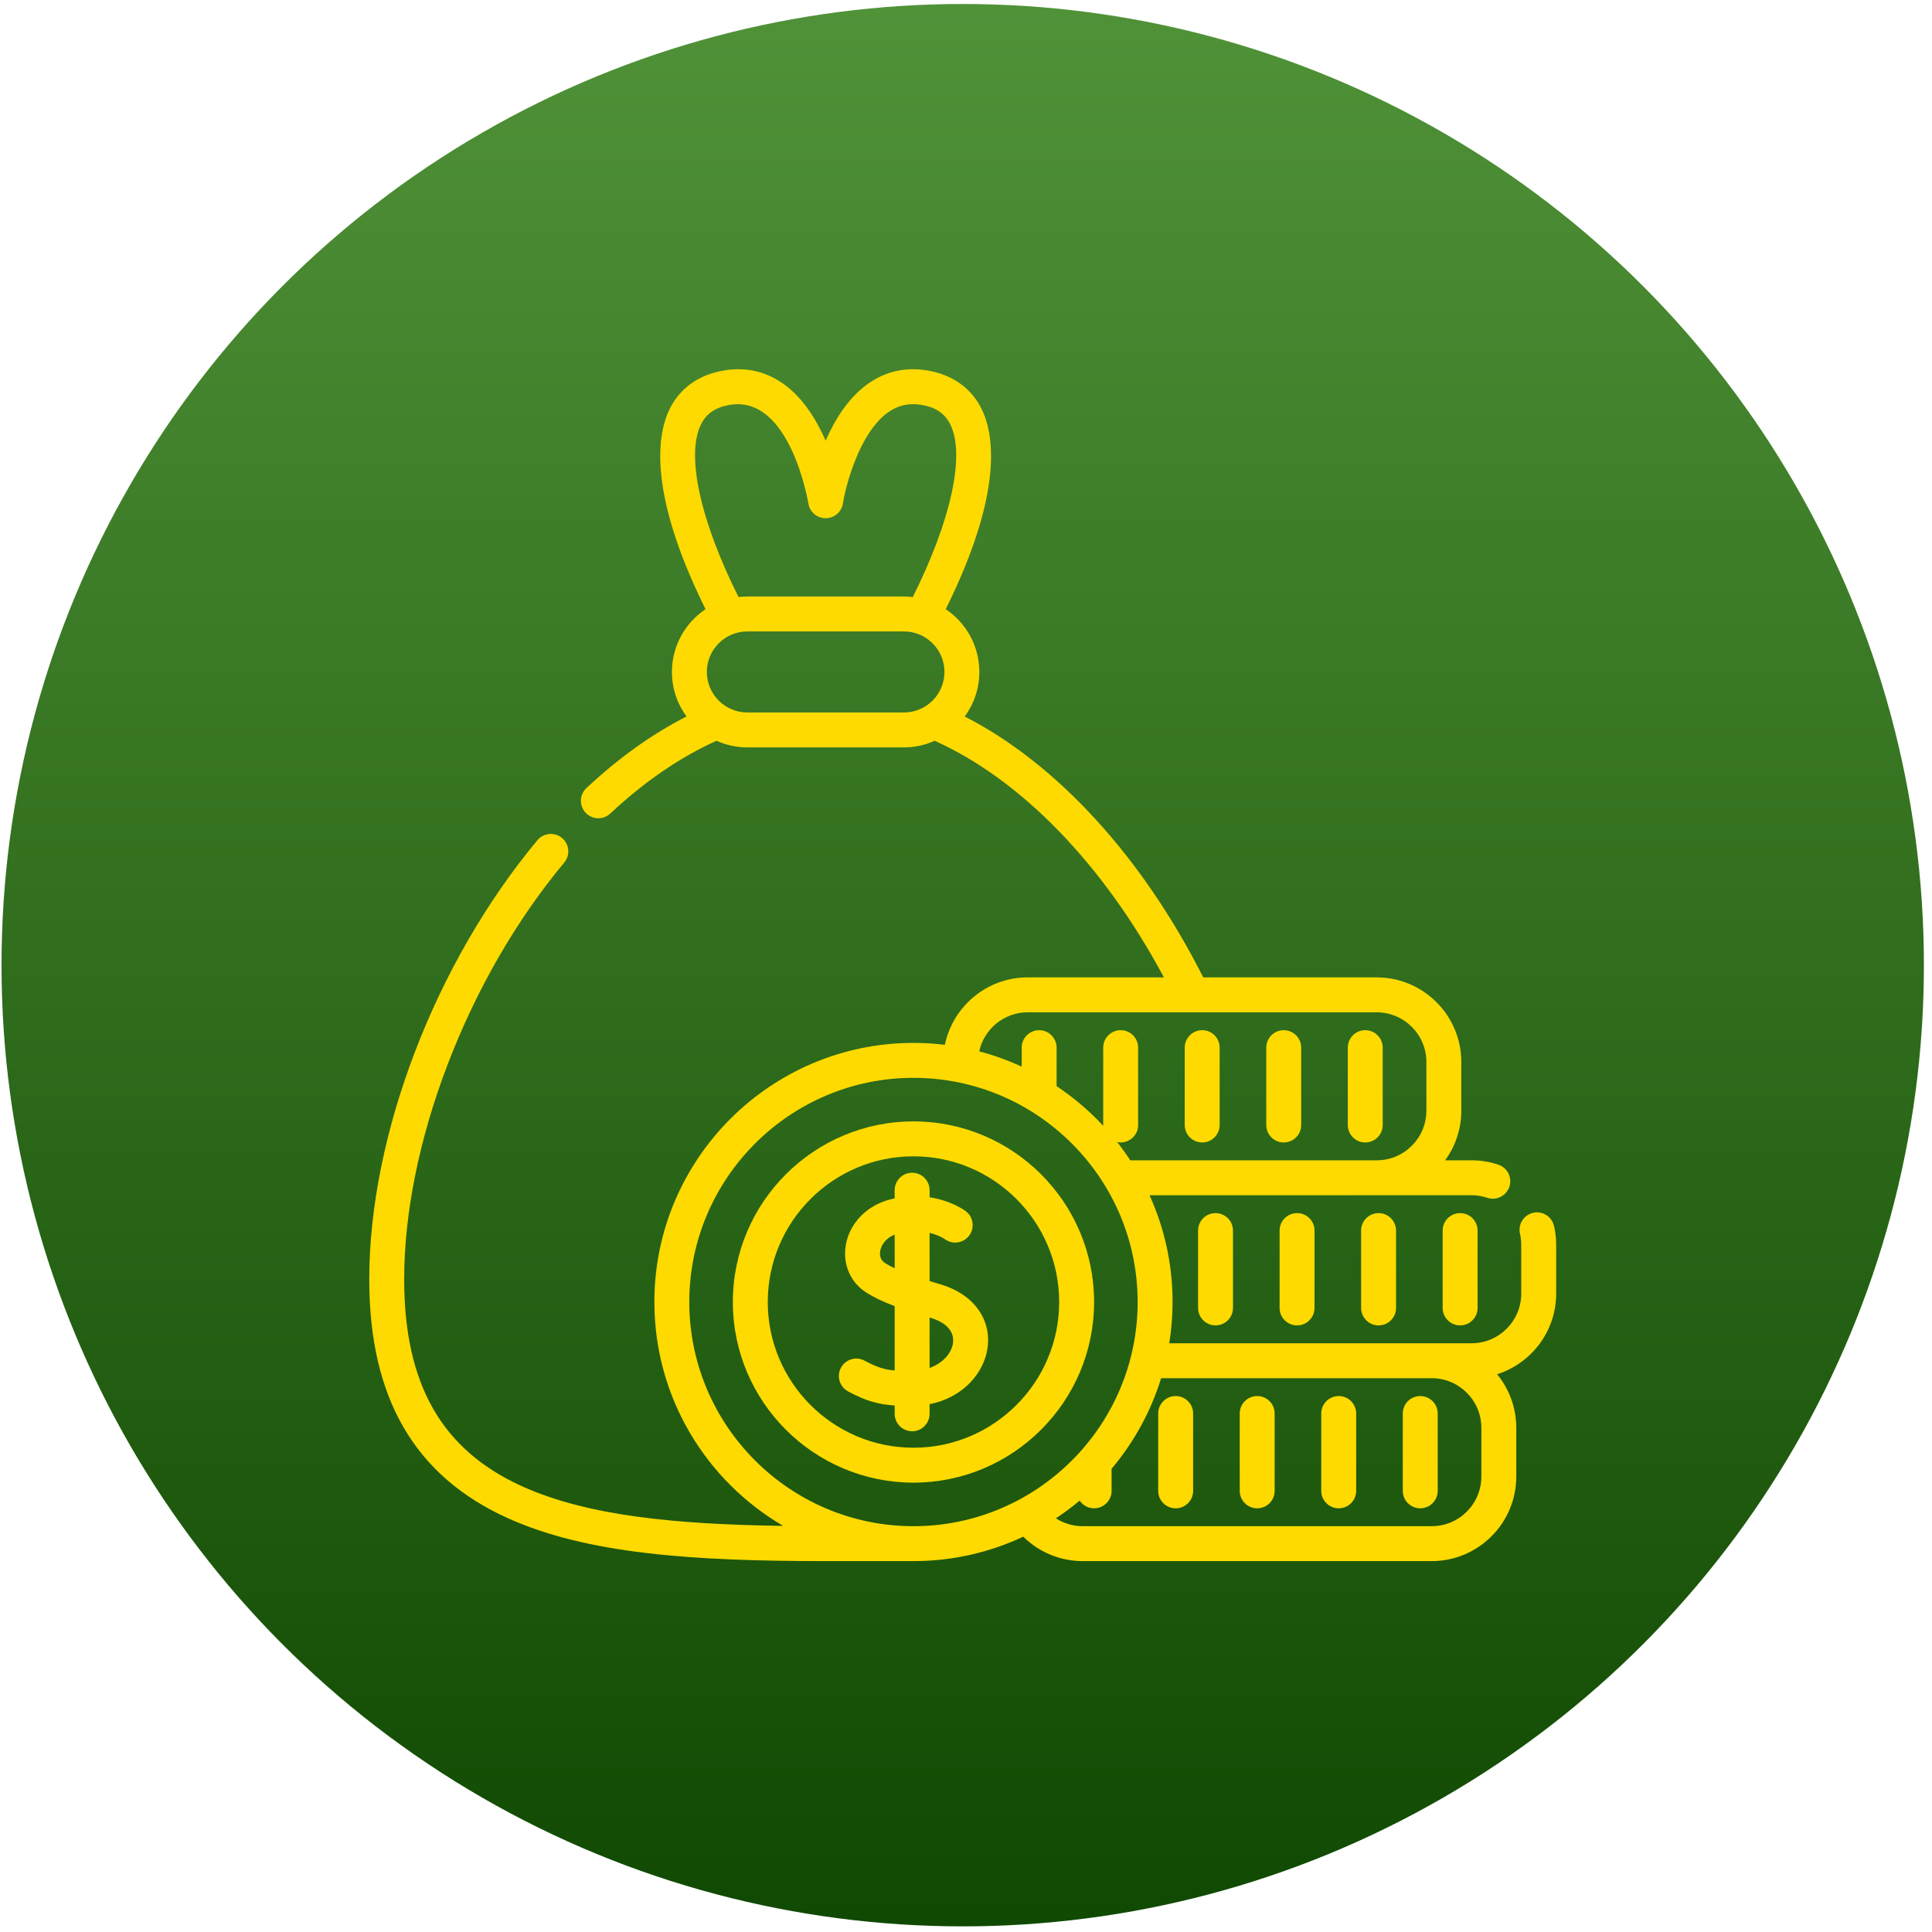
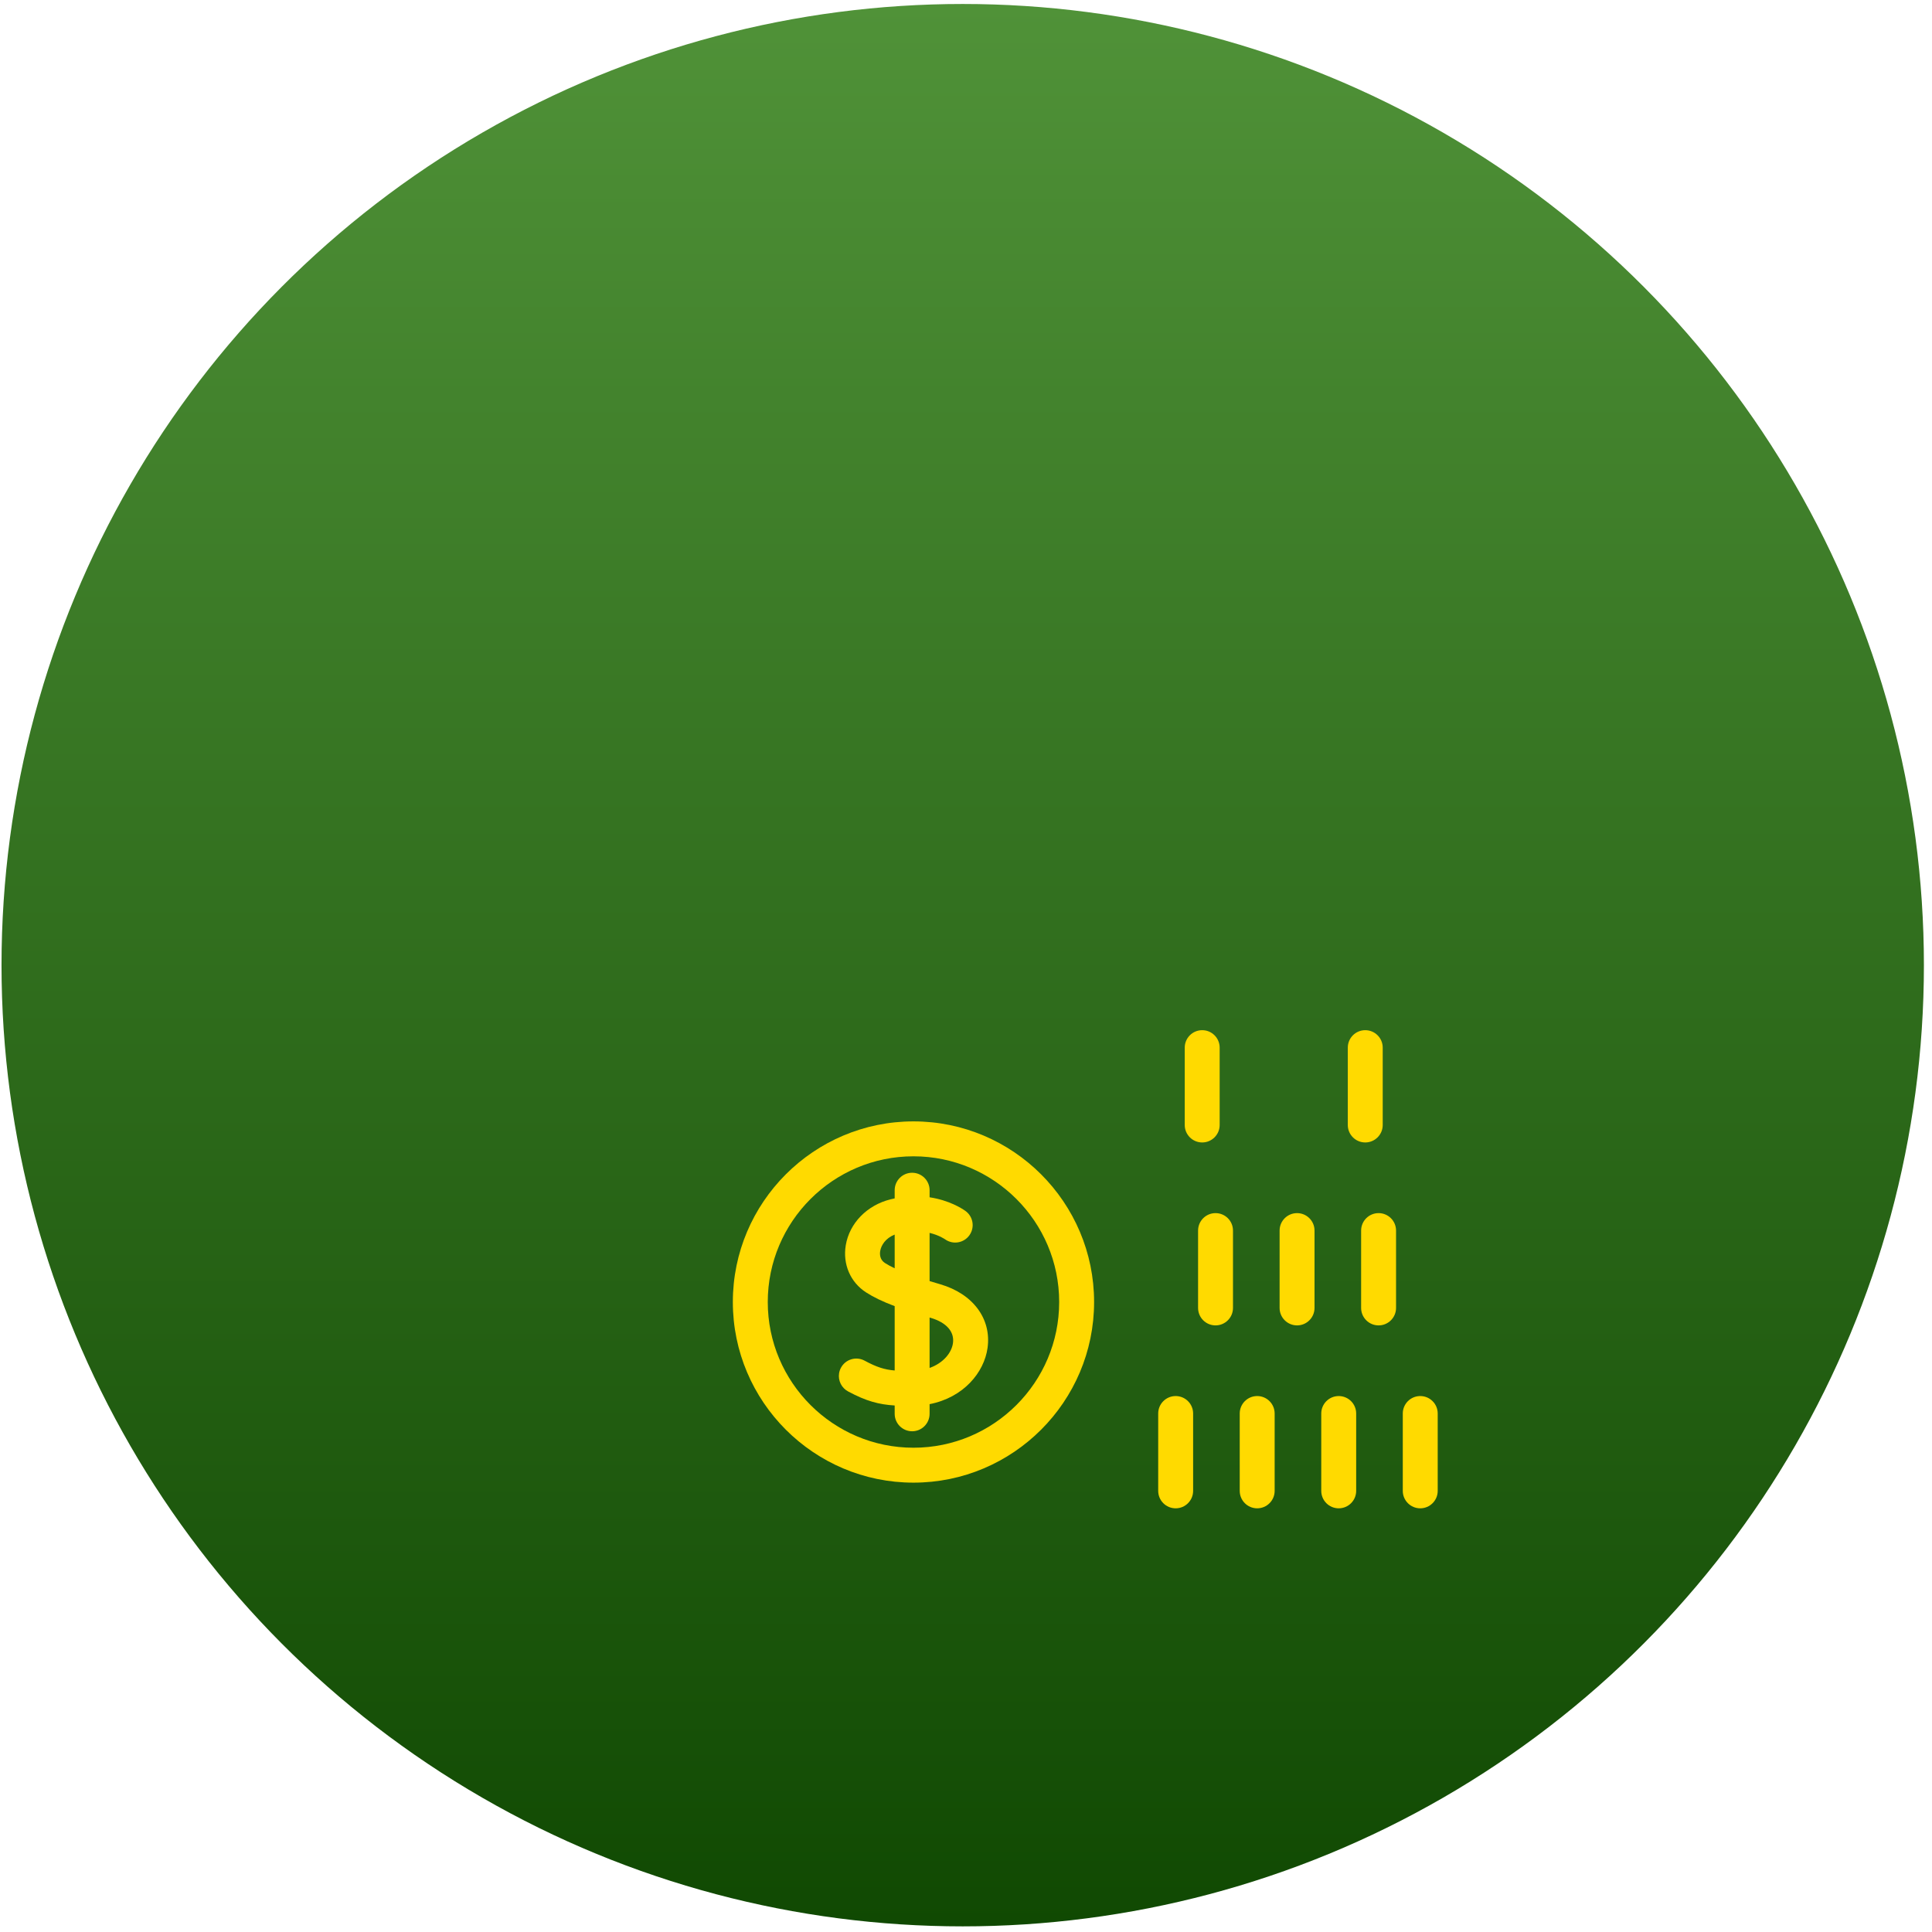
<svg xmlns="http://www.w3.org/2000/svg" width="201" height="201" viewBox="0 0 201 201" fill="none">
  <circle cx="100.158" cy="100.414" r="100" fill="url(#paint0_linear_36_63)" />
  <g clip-path="url(#clip0_36_63)">
-     <path d="M161.672 127.532C161.442 126.555 160.464 125.951 159.487 126.18C158.511 126.41 157.906 127.388 158.136 128.365C158.223 128.733 158.267 129.121 158.267 129.517V134.581C158.267 137.431 155.948 139.75 153.098 139.75H121.647C121.872 138.352 121.991 136.918 121.991 135.458C121.991 131.5 121.133 127.738 119.594 124.35L153.098 124.349C153.659 124.349 154.207 124.438 154.728 124.614C154.921 124.68 155.117 124.711 155.31 124.711C156.067 124.711 156.774 124.233 157.03 123.475C157.351 122.525 156.841 121.494 155.891 121.173C154.995 120.87 154.055 120.716 153.098 120.716H150.347C151.404 119.265 152.03 117.48 152.03 115.551V110.486C152.03 105.633 148.081 101.685 143.228 101.685H125.183C118.847 89.147 109.948 79.439 100.368 74.544C101.324 73.244 101.889 71.641 101.889 69.907C101.889 67.188 100.498 64.787 98.391 63.379C104.512 51.032 103.369 45.015 102.097 42.494C100.999 40.318 99.025 38.946 96.388 38.528C94.123 38.167 92.044 38.661 90.21 39.993C88.224 41.437 86.839 43.69 85.897 45.845C84.955 43.69 83.571 41.436 81.585 39.993C79.75 38.66 77.671 38.167 75.406 38.528C72.769 38.946 70.795 40.318 69.697 42.494C68.426 45.015 67.283 51.032 73.403 63.379C71.296 64.788 69.905 67.188 69.905 69.908C69.905 71.639 70.47 73.24 71.423 74.54C67.838 76.367 64.346 78.864 61.011 81.988C60.279 82.674 60.241 83.823 60.927 84.555C61.285 84.937 61.769 85.13 62.253 85.13C62.698 85.13 63.144 84.967 63.495 84.639C67.041 81.316 70.756 78.773 74.548 77.069C75.528 77.51 76.612 77.757 77.754 77.757H94.04C95.182 77.757 96.265 77.51 97.245 77.07C106.276 81.131 114.829 89.978 121.09 101.685H106.918C102.678 101.685 99.129 104.701 98.302 108.7C97.231 108.57 96.141 108.502 95.035 108.502C80.172 108.502 68.079 120.594 68.079 135.457C68.079 145.383 73.473 154.072 81.482 158.75C70.148 158.587 61.113 157.691 54.355 154.646C45.959 150.863 42.05 144.014 42.05 133.092C42.05 126.217 43.61 118.496 46.563 110.765C49.545 102.957 53.743 95.686 58.702 89.739C59.345 88.969 59.241 87.823 58.471 87.181C57.701 86.538 56.555 86.642 55.913 87.412C45.284 100.157 38.416 118.087 38.416 133.092C38.416 145.445 43.142 153.579 52.862 157.959C61.068 161.656 72.004 162.414 85.899 162.414H95.035C99.115 162.414 102.985 161.501 106.455 159.871C108.088 161.484 110.306 162.414 112.638 162.414H148.949C153.802 162.414 157.75 158.465 157.75 153.613V148.548C157.75 146.434 157 144.492 155.752 142.973C159.312 141.845 161.9 138.51 161.9 134.582V129.518C161.9 128.841 161.823 128.173 161.672 127.532ZM72.941 44.13C73.514 42.993 74.478 42.353 75.976 42.115C82.222 41.123 84.082 52.27 84.1 52.381C84.239 53.264 85.006 53.914 85.9 53.914C86.795 53.914 87.555 53.264 87.695 52.381C87.995 50.474 89.417 45.06 92.345 42.932C93.386 42.176 94.522 41.91 95.819 42.115C97.316 42.353 98.28 42.993 98.854 44.13C100.45 47.295 98.958 54.132 94.962 62.114C94.659 62.079 94.352 62.058 94.04 62.058H77.754C77.442 62.058 77.135 62.079 76.833 62.114C72.836 54.132 71.344 47.295 72.941 44.13ZM77.754 74.124C75.429 74.124 73.538 72.233 73.538 69.908C73.538 67.583 75.429 65.691 77.754 65.691H94.04C96.365 65.691 98.257 67.583 98.257 69.908C98.257 72.233 96.365 74.124 94.04 74.124H77.754ZM106.918 105.318H124.055C124.057 105.318 124.059 105.319 124.061 105.319C124.063 105.319 124.066 105.318 124.069 105.318H143.229C146.079 105.318 148.397 107.637 148.397 110.487V115.551C148.397 118.399 146.079 120.717 143.229 120.717H117.591C117.164 120.065 116.711 119.433 116.231 118.822C116.347 118.846 116.468 118.858 116.592 118.858C117.595 118.858 118.408 118.045 118.408 117.042V108.994C118.408 107.991 117.595 107.177 116.592 107.177C115.588 107.177 114.775 107.991 114.775 108.994V117.042C114.775 117.071 114.778 117.1 114.78 117.128C113.332 115.57 111.703 114.183 109.926 113V108.995C109.926 107.992 109.113 107.178 108.109 107.178C107.106 107.178 106.293 107.992 106.293 108.995V110.969C104.881 110.317 103.404 109.784 101.874 109.382C102.381 107.062 104.448 105.318 106.918 105.318ZM71.712 135.458C71.712 122.598 82.175 112.135 95.035 112.135C107.895 112.135 118.358 122.598 118.358 135.458C118.358 148.318 107.895 158.781 95.035 158.781C82.174 158.781 71.712 148.318 71.712 135.458ZM154.117 153.613C154.117 156.462 151.799 158.781 148.949 158.781H112.638C111.639 158.781 110.676 158.488 109.855 157.962C110.714 157.395 111.538 156.78 112.324 156.121C112.651 156.604 113.203 156.921 113.83 156.921C114.833 156.921 115.646 156.108 115.646 155.104V152.809C117.951 150.075 119.723 146.88 120.801 143.383H148.949C151.799 143.383 154.117 145.7 154.117 148.548L154.117 153.613Z" fill="#FFDA00" />
    <path d="M142.038 118.858C143.041 118.858 143.854 118.045 143.854 117.042V108.994C143.854 107.991 143.041 107.177 142.038 107.177C141.034 107.177 140.221 107.991 140.221 108.994V117.042C140.221 118.045 141.034 118.858 142.038 118.858Z" fill="#FFDA00" />
    <path d="M125.074 118.858C126.077 118.858 126.89 118.045 126.89 117.042V108.994C126.89 107.991 126.077 107.177 125.074 107.177C124.07 107.177 123.257 107.991 123.257 108.994V117.042C123.257 118.045 124.07 118.858 125.074 118.858Z" fill="#FFDA00" />
-     <path d="M133.556 118.858C134.559 118.858 135.372 118.045 135.372 117.042V108.994C135.372 107.991 134.559 107.177 133.556 107.177C132.552 107.177 131.739 107.991 131.739 108.994V117.042C131.739 118.045 132.552 118.858 133.556 118.858Z" fill="#FFDA00" />
-     <path d="M150.091 128.026V136.074C150.091 137.077 150.904 137.89 151.907 137.89C152.911 137.89 153.724 137.077 153.724 136.074V128.026C153.724 127.022 152.911 126.209 151.907 126.209C150.904 126.209 150.091 127.022 150.091 128.026Z" fill="#FFDA00" />
    <path d="M124.645 128.026V136.074C124.645 137.077 125.458 137.89 126.461 137.89C127.464 137.89 128.277 137.077 128.277 136.074V128.026C128.277 127.022 127.464 126.209 126.461 126.209C125.458 126.209 124.645 127.022 124.645 128.026Z" fill="#FFDA00" />
    <path d="M133.126 128.026V136.074C133.126 137.077 133.939 137.89 134.943 137.89C135.946 137.89 136.759 137.077 136.759 136.074V128.026C136.759 127.022 135.946 126.209 134.943 126.209C133.939 126.209 133.126 127.022 133.126 128.026Z" fill="#FFDA00" />
    <path d="M141.608 128.026V136.074C141.608 137.077 142.421 137.89 143.425 137.89C144.428 137.89 145.241 137.077 145.241 136.074V128.026C145.241 127.022 144.428 126.209 143.425 126.209C142.421 126.209 141.608 127.022 141.608 128.026Z" fill="#FFDA00" />
    <path d="M147.758 145.241C146.755 145.241 145.942 146.054 145.942 147.057V155.105C145.942 156.108 146.755 156.921 147.758 156.921C148.762 156.921 149.575 156.108 149.575 155.105V147.057C149.575 146.054 148.761 145.241 147.758 145.241Z" fill="#FFDA00" />
    <path d="M122.312 145.241C121.309 145.241 120.496 146.054 120.496 147.057V155.105C120.496 156.108 121.309 156.921 122.312 156.921C123.316 156.921 124.129 156.108 124.129 155.105V147.057C124.129 146.054 123.316 145.241 122.312 145.241Z" fill="#FFDA00" />
    <path d="M130.794 145.241C129.791 145.241 128.978 146.054 128.978 147.057V155.105C128.978 156.108 129.791 156.921 130.794 156.921C131.798 156.921 132.611 156.108 132.611 155.105V147.057C132.611 146.054 131.798 145.241 130.794 145.241Z" fill="#FFDA00" />
    <path d="M139.276 145.241C138.273 145.241 137.46 146.054 137.46 147.057V155.105C137.46 156.108 138.273 156.921 139.276 156.921C140.28 156.921 141.093 156.108 141.093 155.105V147.057C141.093 146.054 140.28 145.241 139.276 145.241Z" fill="#FFDA00" />
    <path d="M95.035 116.666C84.673 116.666 76.243 125.096 76.243 135.458C76.243 145.82 84.673 154.25 95.035 154.25C105.397 154.25 113.827 145.82 113.827 135.458C113.827 125.096 105.397 116.666 95.035 116.666ZM95.035 150.617C86.676 150.617 79.876 143.816 79.876 135.458C79.876 127.099 86.676 120.299 95.035 120.299C103.394 120.299 110.194 127.099 110.194 135.458C110.194 143.816 103.394 150.617 95.035 150.617Z" fill="#FFDA00" />
    <path d="M97.816 133.609C97.453 133.504 97.083 133.394 96.712 133.28V128.266C97.7 128.505 98.282 128.907 98.325 128.937C99.143 129.518 100.277 129.326 100.858 128.508C101.439 127.69 101.247 126.556 100.429 125.975C100.08 125.727 98.75 124.87 96.712 124.563V123.826C96.712 122.823 95.899 122.01 94.896 122.01C93.893 122.01 93.08 122.823 93.08 123.826V124.678C92.937 124.707 92.793 124.74 92.647 124.776C90.201 125.383 88.374 127.258 87.991 129.555C87.663 131.524 88.469 133.4 90.096 134.451C90.869 134.95 91.814 135.409 93.08 135.887V142.582C92.011 142.49 91.206 142.235 89.951 141.559C89.068 141.083 87.966 141.413 87.491 142.296C87.101 143.02 87.252 143.889 87.805 144.442C87.927 144.564 88.069 144.671 88.228 144.757C90.127 145.78 91.45 146.121 93.08 146.223V147.089C93.08 147.59 93.283 148.044 93.612 148.373C93.94 148.701 94.394 148.905 94.896 148.905C95.899 148.905 96.712 148.092 96.712 147.089V146.084C100.237 145.397 102.383 142.8 102.742 140.238C103.165 137.206 101.232 134.604 97.816 133.609ZM92.067 131.4C91.517 131.045 91.522 130.466 91.574 130.152C91.675 129.549 92.125 128.825 93.08 128.443V131.95C92.703 131.772 92.36 131.589 92.067 131.4ZM99.144 139.735C99.002 140.748 98.136 141.808 96.712 142.318V137.071C96.742 137.08 96.77 137.089 96.801 137.097C98.457 137.58 99.311 138.541 99.144 139.735Z" fill="#FFDA00" />
  </g>
  <defs>
    <linearGradient id="paint0_linear_36_63" x1="100.158" y1="0.414" x2="100.158" y2="200.414" gradientUnits="userSpaceOnUse">
      <stop stop-color="#509238" />
      <stop offset="1" stop-color="#104902" />
    </linearGradient>
    <clipPath id="clip0_36_63">
      <rect width="124" height="124" fill="white" transform="translate(38.158 38.414)" />
    </clipPath>
  </defs>
</svg>